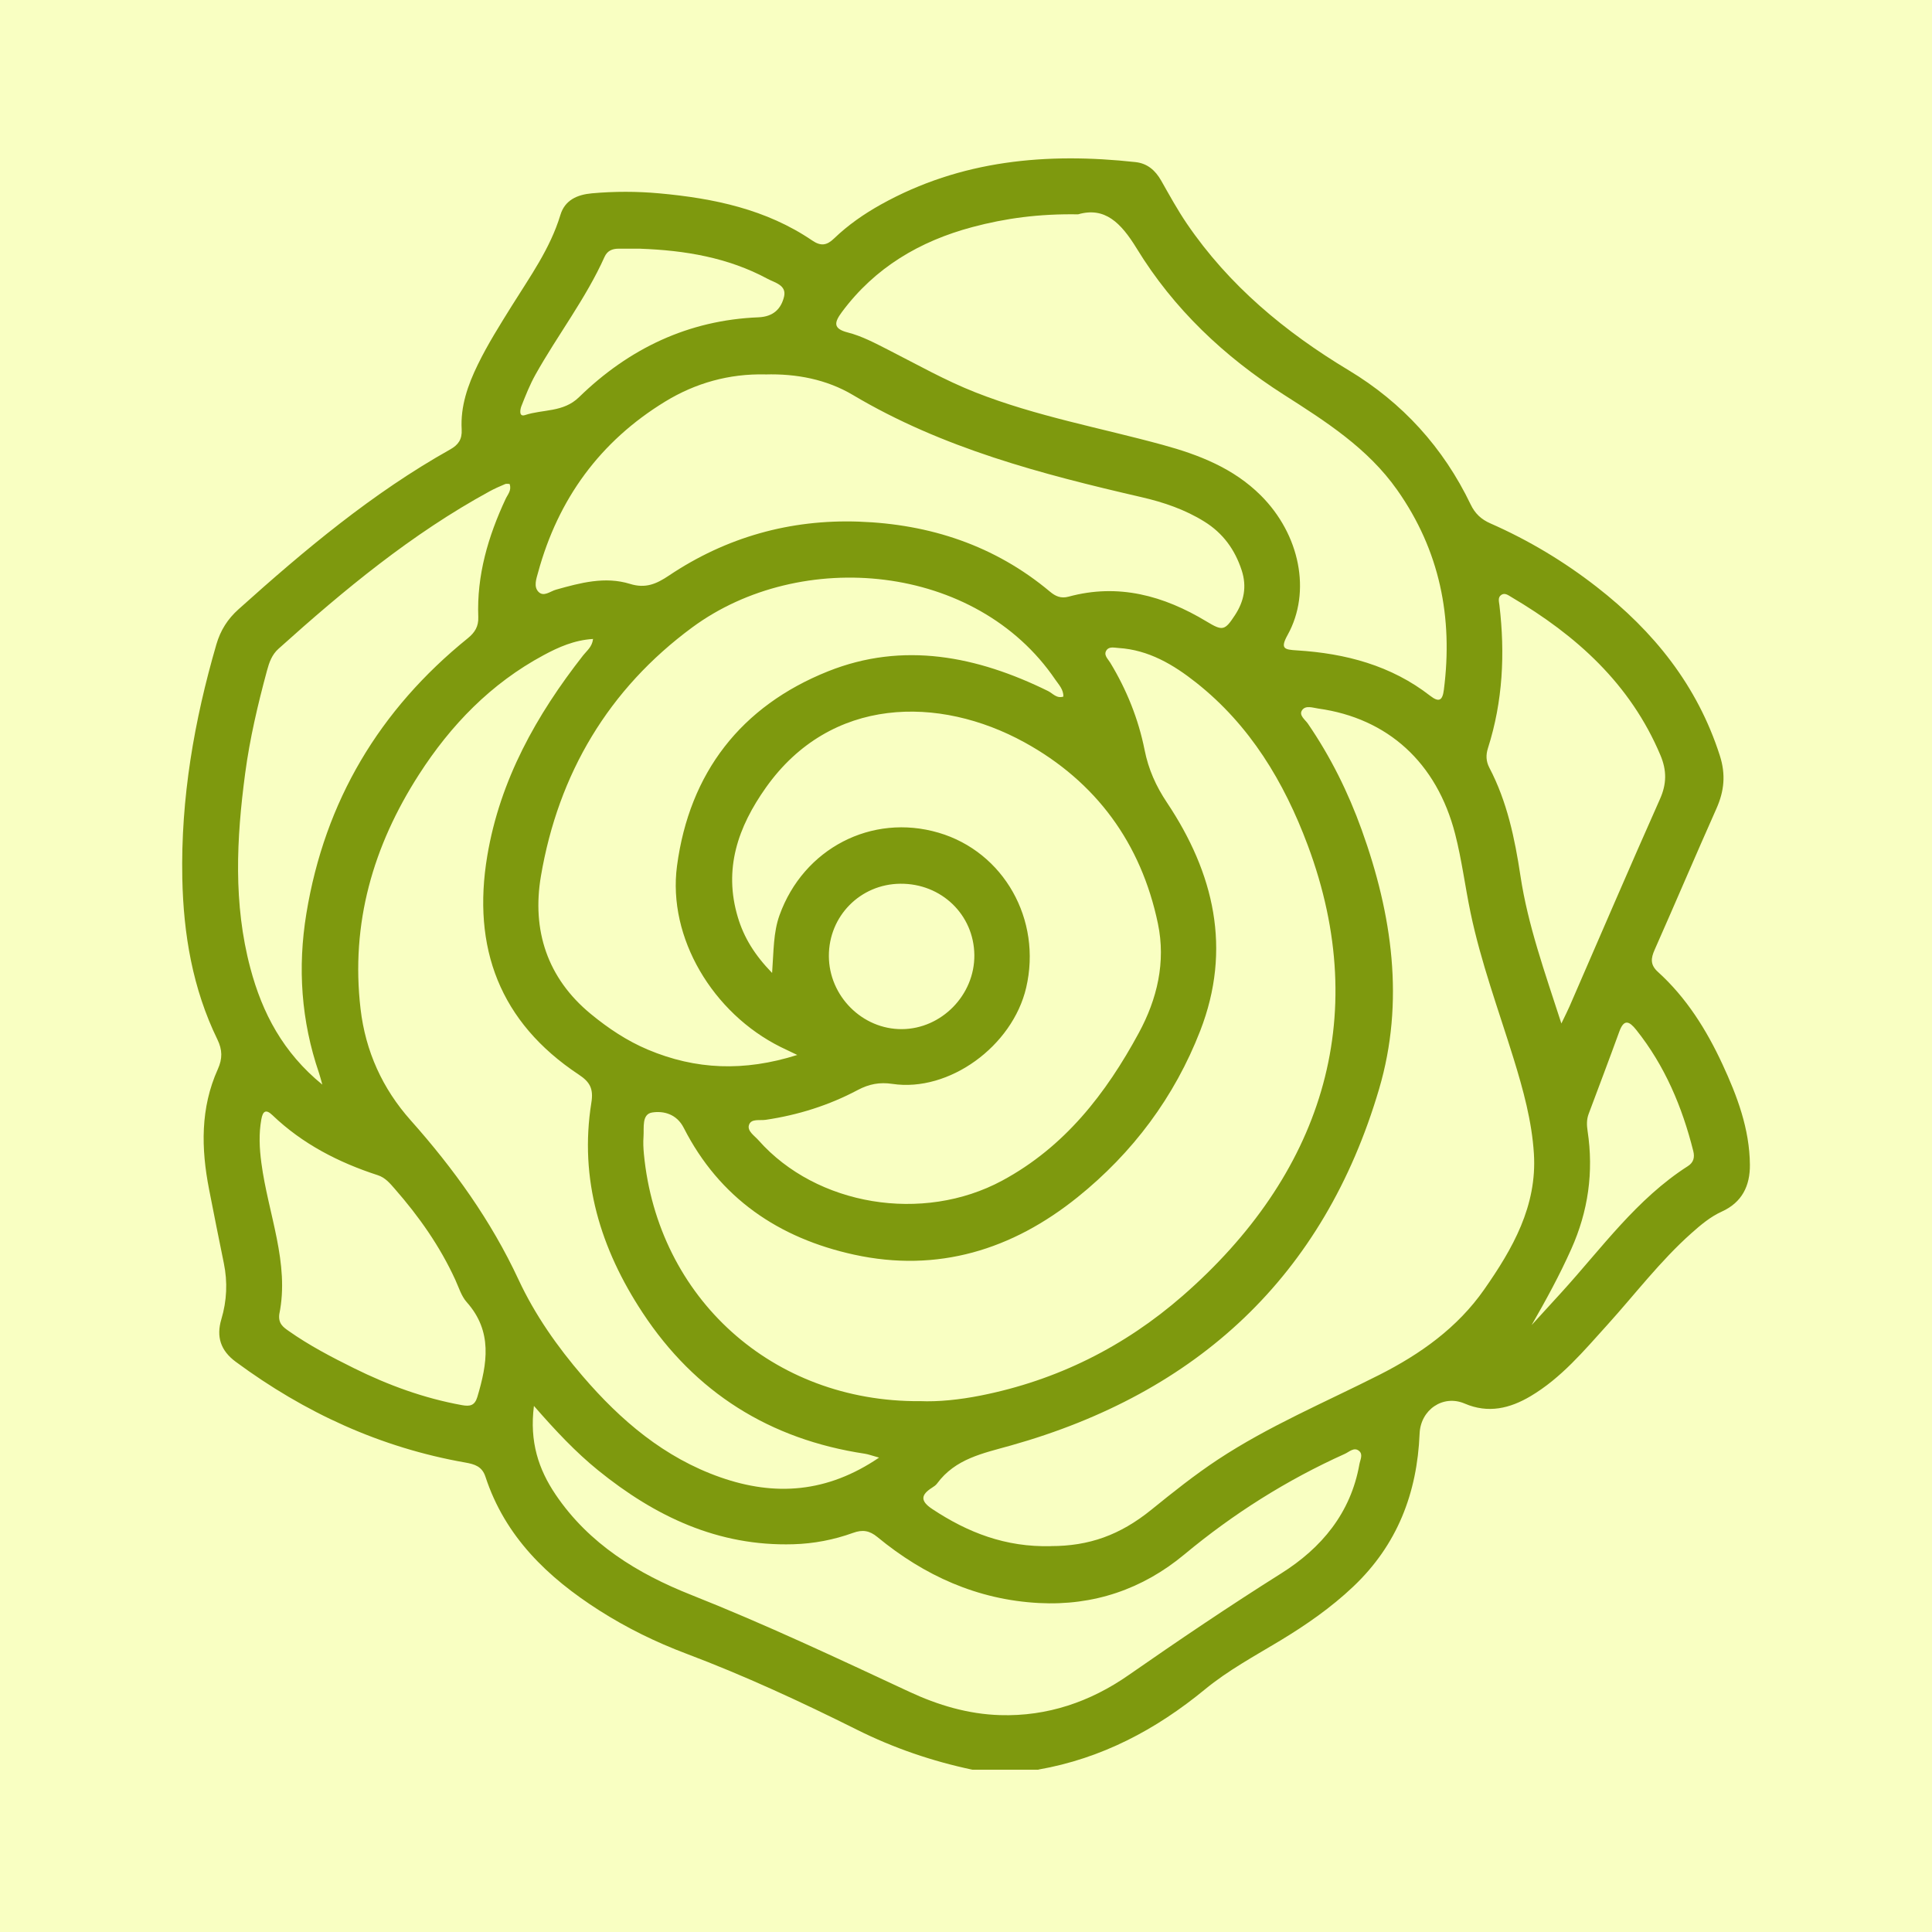
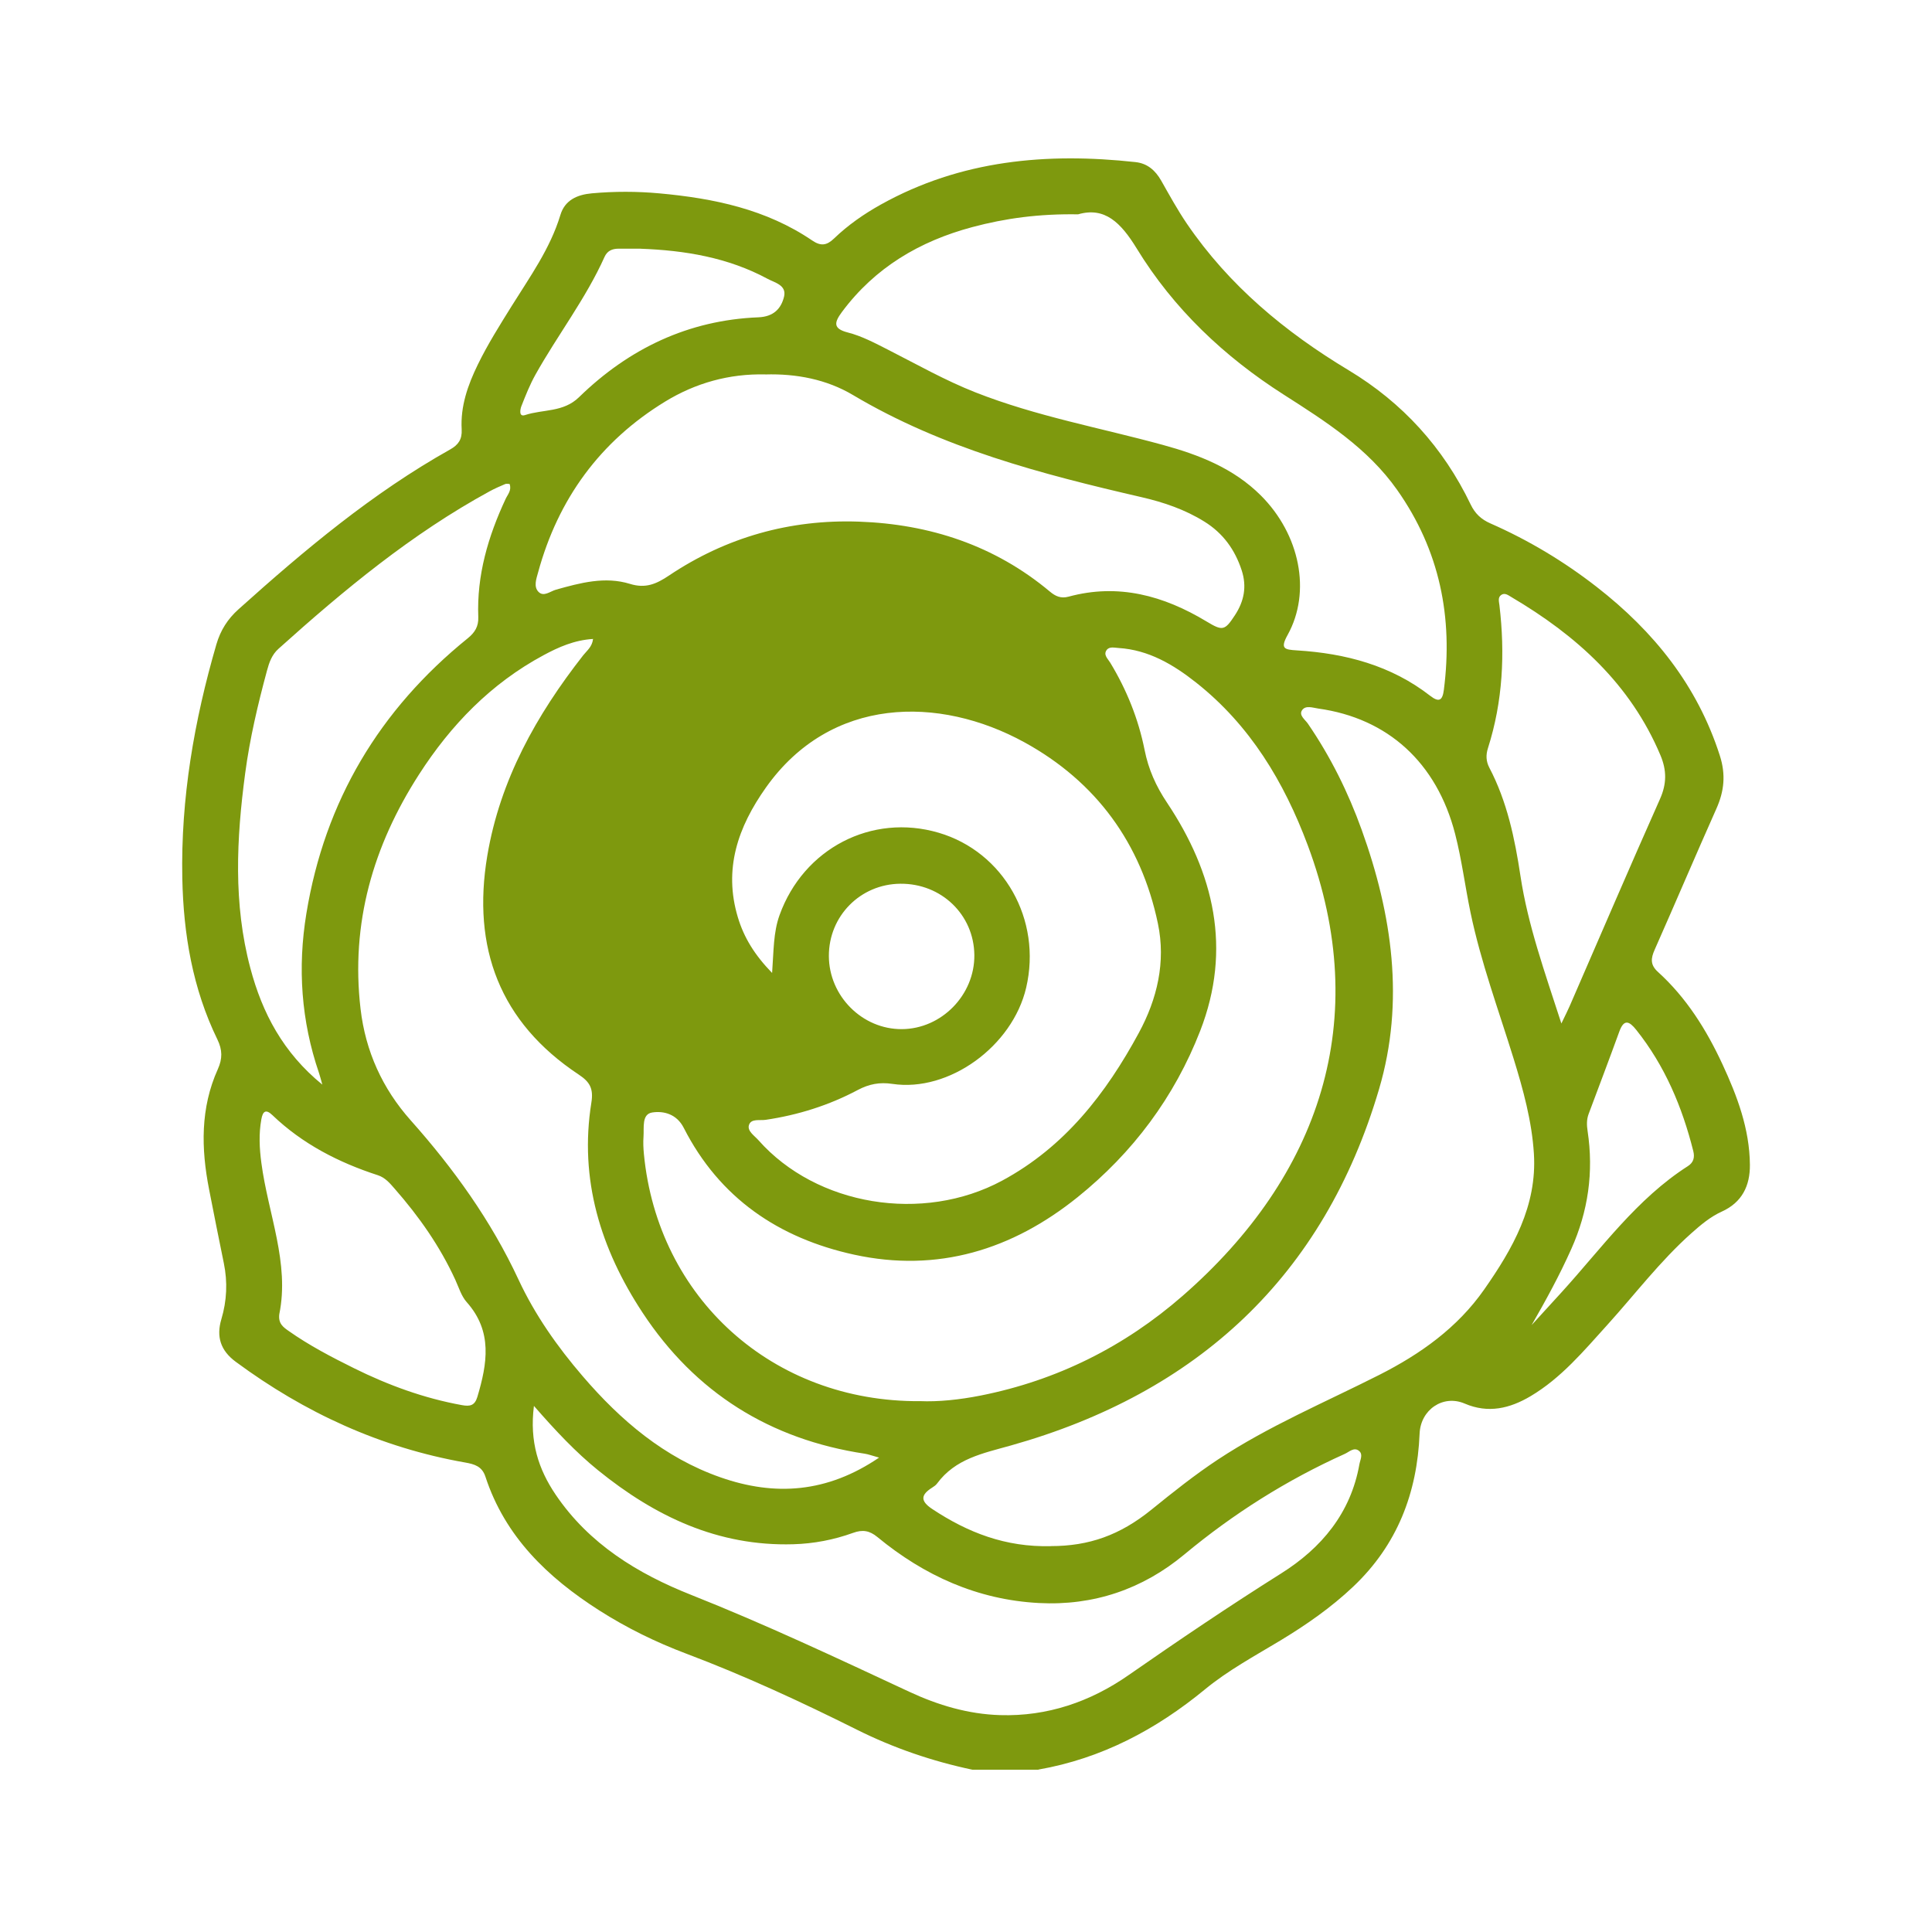
<svg xmlns="http://www.w3.org/2000/svg" viewBox="0 0 500 500">
  <defs>
    <style>
      .cls-1 {
        fill: #f9ffc2;
      }

      .cls-1, .cls-2 {
        stroke-width: 0px;
      }

      .cls-2 {
        fill: #7e990e;
      }
    </style>
  </defs>
  <g id="Fundos">
-     <rect class="cls-1" x="-1070" y="-4732" width="2112" height="6805" />
-   </g>
+     </g>
  <g id="_Ícones" data-name="Ícones">
    <g id="Rosa">
-       <path class="cls-2" d="M268.75,458h-17.09c-10.39-2.2-20.37-5.6-29.88-10.35-14.44-7.21-29.07-13.99-44.19-19.69-7.88-2.97-15.43-6.67-22.54-11.21-13.33-8.52-24.34-19.06-29.42-34.58-.88-2.69-2.82-3.24-5.23-3.67-21.91-3.85-41.55-12.89-59.39-26.07-3.92-2.89-5.08-6.48-3.72-11.03,1.42-4.77,1.64-9.58.64-14.47-1.3-6.37-2.58-12.74-3.82-19.12-2.07-10.57-2.27-21.05,2.26-31.1,1.23-2.73,1.2-5-.1-7.68-6.42-13.17-8.8-27.26-9.09-41.77-.41-20.65,3.07-40.74,8.82-60.5,1.07-3.66,2.92-6.57,5.75-9.1,17.08-15.34,34.62-30.05,54.75-41.34,2.12-1.19,3.12-2.62,2.98-5.19-.34-5.98,1.59-11.48,4.18-16.78,2.56-5.25,5.67-10.18,8.75-15.13,4.72-7.58,9.98-14.86,12.62-23.59,1.16-3.84,4.32-5.25,8.16-5.6,5.83-.52,11.63-.52,17.45.01,14.05,1.28,27.64,4.1,39.56,12.2,2.26,1.54,3.79,1.27,5.65-.52,3.63-3.49,7.76-6.36,12.16-8.81,20.65-11.49,42.88-13.47,65.86-10.96,3.08.34,5.13,2.14,6.64,4.79,2.14,3.77,4.23,7.59,6.66,11.16,10.9,15.99,25.38,28.01,41.86,37.92,13.93,8.38,24.51,20.02,31.57,34.73,1.13,2.36,2.73,3.86,5.1,4.9,9.85,4.33,19.03,9.83,27.52,16.44,14.78,11.5,26.06,25.52,31.87,43.66,1.57,4.89,1.14,9.19-.89,13.73-5.41,12.14-10.6,24.37-15.98,36.51-1,2.25-1.17,3.91.85,5.74,7.36,6.67,12.53,14.93,16.67,23.84,3.84,8.27,7.05,16.78,7.13,26.07.05,5.44-2.03,9.74-7.26,12.11-3,1.36-5.48,3.47-7.92,5.64-8.03,7.16-14.52,15.73-21.7,23.67-6.09,6.73-11.94,13.76-19.88,18.47-5.35,3.17-10.95,4.54-17.06,1.91-5.6-2.4-11.41,1.6-11.66,7.78-.63,15.39-5.78,28.8-17.17,39.59-5.75,5.45-12.19,9.92-18.93,13.99-6.61,3.99-13.45,7.67-19.44,12.6-12.68,10.44-26.77,17.9-43.09,20.76ZM238.09,362.61c4.7.21,10.22-.36,15.68-1.44,19.74-3.91,37.22-12.65,52.3-25.81,35.53-31,49.25-71.44,32.37-116.62-6.12-16.38-14.93-31.05-28.86-42.07-5.89-4.66-12.3-8.48-20.11-8.97-1.06-.07-2.38-.43-3.07.53-.91,1.25.32,2.27.92,3.26,4.26,7.02,7.3,14.58,8.9,22.59,1,5.04,2.94,9.36,5.79,13.63,12.19,18.25,16.83,37.88,8.61,59.05-6.66,17.15-17.46,31.59-31.75,43.08-16.89,13.59-36.19,19.59-57.81,14.87-19.51-4.26-34.84-14.63-44.11-32.83-1.81-3.55-5.16-4.43-8.15-3.97-2.77.43-2.09,3.92-2.26,6.26-.11,1.48-.04,2.99.1,4.47,3.58,37.3,33.3,64.24,71.45,63.98ZM271.97,400.13c9.86,0,17.86-2.82,26.01-9.42,5.58-4.52,11.19-9,17.2-12.97,13.19-8.7,27.72-14.81,41.74-21.9,10.67-5.4,20.26-12.21,27.18-22.11,7.37-10.54,13.72-21.62,12.87-35.18-.53-8.43-2.77-16.54-5.25-24.58-3.88-12.55-8.46-24.9-11.15-37.8-1.41-6.76-2.26-13.65-3.98-20.33-4.75-18.48-17.44-29.97-35.44-32.47-1.4-.2-3.28-.92-4.19.45-.86,1.3.8,2.42,1.52,3.46,5.86,8.55,10.43,17.77,13.93,27.5,7.89,21.9,11.16,44.43,4.5,67.04-14.28,48.49-47.04,78.69-95.26,92.26-7.32,2.06-14.37,3.4-19.15,9.87-.31.42-.79.75-1.25,1.04-2.99,1.89-3.11,3.48.04,5.56,9.15,6.06,18.94,9.9,30.68,9.59ZM199.82,251.79c.42-5.73.31-10.46,1.92-14.94,6.21-17.26,23.85-26.43,41.18-21.34,16.86,4.96,26.77,22.5,22.65,40.11-3.55,15.16-19.98,27.09-34.62,24.89-3.31-.5-6.07.05-8.94,1.57-7.48,3.98-15.47,6.49-23.85,7.73-1.55.23-3.78-.39-4.33,1.35-.49,1.56,1.42,2.75,2.46,3.93,15.04,16.99,42.54,21.51,63.06,10.46,16.17-8.71,26.86-22.51,35.37-38.23,4.77-8.8,7.02-18.36,4.95-28.28-4.34-20.81-16.01-36.74-34.53-46.92-22.13-12.15-50.16-11.94-66.91,11.68-7.25,10.23-11.04,21.08-7.27,33.61,1.57,5.23,4.33,9.73,8.86,14.39ZM227.48,377.22c-1.87-.52-2.76-.86-3.67-1-24.56-3.7-43.91-15.82-57.53-36.53-10.82-16.44-16.43-34.46-13.23-54.36.58-3.63-.42-5.34-3.26-7.22-20.48-13.57-27.67-32.86-23.68-56.64,3.3-19.63,12.71-36.42,24.82-51.88.94-1.19,2.32-2.18,2.55-4.23-4.86.3-8.92,2.11-12.82,4.21-13.59,7.31-23.99,18.05-32.24,30.89-11.87,18.46-17.69,38.52-15.11,60.63,1.28,10.99,5.67,20.64,12.97,28.84,11.15,12.53,20.81,25.97,27.92,41.25,4.25,9.13,10.06,17.37,16.61,24.99,9.83,11.45,21.13,21.08,35.64,26.16,14.1,4.94,27.61,4.03,41.05-5.1ZM279.07,55.47c-10.18-.17-18.89,1.02-27.43,3.3-13.62,3.64-25.19,10.46-33.74,21.96-1.98,2.67-2.41,4.31,1.49,5.31,3.68.94,7.05,2.75,10.44,4.47,7.48,3.8,14.77,7.95,22.63,11.04,15.72,6.19,32.29,9.16,48.48,13.59,9.36,2.56,18.27,6.02,25.35,13.07,10.1,10.07,13.15,24.94,6.94,36.12-2,3.61-.79,3.79,2.44,3.99,12.53.78,24.34,3.88,34.46,11.75,2.3,1.79,3.19,1.21,3.54-1.54,2.41-18.75-1.06-36.09-12.08-51.73-7.63-10.83-18.48-17.72-29.36-24.67-15.41-9.83-28.51-22.23-38.04-37.81-4.12-6.73-8.28-10.82-15.12-8.87ZM198.05,96.9c-9.34-.22-18.05,2.22-25.93,7.04-16.83,10.29-27.67,25.18-32.86,44.19-.46,1.68-1.21,3.69.1,5.04,1.35,1.38,3.03-.14,4.52-.56,6.3-1.77,12.7-3.5,19.16-1.5,4.04,1.26,6.85.01,10.06-2.14,14.85-9.96,31.42-14.6,49.19-13.97,18.33.65,35.13,6.14,49.43,18.11,1.41,1.18,2.82,1.85,4.81,1.31,12.9-3.51,24.63-.27,35.71,6.41,4.16,2.51,4.72,2.42,7.36-1.62,2.36-3.6,3.12-7.39,1.75-11.6-1.75-5.37-4.84-9.63-9.66-12.62-5.01-3.12-10.53-5-16.21-6.31-25.92-5.98-51.54-12.66-74.74-26.45-6.79-4.04-14.66-5.56-22.69-5.32ZM206.33,273.02c-2.13-1.02-3.22-1.53-4.3-2.06-17.55-8.73-29.29-28.29-26.82-46.86,3.21-24.11,16.57-41.36,39.08-50.36,19.47-7.78,38.6-3.92,56.93,5.09,1.24.61,2.24,2.03,3.99,1.44.02-1.86-1.18-3.05-2.08-4.36-20.51-30.2-65.9-34.23-93.99-13.53-21.64,15.95-34.65,37.87-39.15,64.36-2.37,13.95,1.6,26.38,12.93,35.69,4.51,3.71,9.36,6.95,14.78,9.23,12.32,5.18,24.82,5.73,38.61,1.37ZM138.18,363.86c-1.18,9.28,1.21,16.43,5.62,22.95,8.63,12.76,21.24,20.47,35.11,25.96,19.17,7.6,37.78,16.38,56.44,25.07,7.4,3.45,15.21,5.78,23.46,6.03,12.24.38,23.39-3.47,33.22-10.32,13.01-9.05,26.12-17.91,39.55-26.36,10.41-6.55,17.99-15.59,20.23-28.23.21-1.17,1-2.55-.07-3.45-1.3-1.1-2.54.23-3.7.75-15.04,6.77-28.83,15.47-41.54,26.04-10.82,9-23.52,13.31-37.66,12.56-15.85-.84-29.63-7.07-41.76-17.07-2.04-1.68-3.84-1.98-6.29-1.09-4.99,1.8-10.17,2.8-15.5,2.95-19.48.57-35.8-7.22-50.53-19.16-5.78-4.69-10.88-10.11-16.59-16.65ZM131.88,125.25c-.38,0-.81-.12-1.13.02-1.37.58-2.74,1.17-4.05,1.89-20.14,10.99-37.66,25.49-54.62,40.74-1.73,1.55-2.41,3.54-2.98,5.64-2.37,8.76-4.45,17.59-5.65,26.6-2.25,16.88-3.1,33.72,1.34,50.41,3.09,11.63,8.48,21.88,18.63,30.15-.43-1.51-.61-2.26-.86-3-4.62-13.48-5.57-27.28-3.27-41.28,4.77-29.09,18.9-52.74,41.76-71.23,1.84-1.49,2.82-3.06,2.73-5.49-.42-10.82,2.55-20.88,7.07-30.57.54-1.16,1.61-2.23,1.04-3.86ZM404.08,264.88c1.1-2.29,1.65-3.35,2.12-4.44,7.79-17.9,15.47-35.84,23.41-53.67,1.75-3.93,1.75-7.41.12-11.29-7.78-18.49-21.78-31.06-38.62-40.98-.8-.47-1.68-1.18-2.61-.52-.91.65-.56,1.71-.45,2.64,1.48,12.52.89,24.89-2.96,36.97-.58,1.8-.51,3.44.35,5.09,4.6,8.78,6.59,18.31,8.05,27.99,1.93,12.77,6.27,24.84,10.59,38.2ZM72.28,340.11c-.31,2.45,1.05,3.37,2.41,4.33,5.33,3.76,11.11,6.77,16.92,9.65,8.88,4.4,18.15,7.79,27.96,9.56,2.06.37,3.29.13,3.97-2.13,2.56-8.59,4.01-16.93-2.75-24.52-1.39-1.56-2.05-3.8-2.95-5.77-3.98-8.7-9.42-16.42-15.7-23.59-1.25-1.43-2.45-2.88-4.37-3.5-10.16-3.3-19.49-8.09-27.28-15.55-1.73-1.66-2.49-.94-2.85,1.06-.69,3.77-.5,7.52,0,11.3,1.74,13.19,7.35,25.93,4.64,39.16ZM165.76,64.36c-1.9,0-3.79,0-5.69,0-1.62,0-2.9.54-3.61,2.11-4.85,10.81-12.13,20.2-17.88,30.48-1.45,2.59-2.55,5.38-3.64,8.15-.32.83-.73,2.87.94,2.32,4.64-1.54,9.89-.65,13.97-4.63,12.88-12.55,28.26-19.94,46.42-20.67,3.88-.16,5.87-2.18,6.64-5.34.72-3-2.43-3.63-4.26-4.62-10.24-5.52-21.41-7.37-32.89-7.79ZM214.51,247.41c.03,10.37,8.65,19,18.91,18.93,10.25-.07,18.83-8.84,18.74-19.15-.09-10.44-8.52-18.58-19.16-18.48-10.34.09-18.52,8.37-18.49,18.71ZM396.32,343c2.62-2.87,5.24-5.73,7.85-8.6,10.37-11.4,19.4-24.13,32.67-32.62,1.45-.93,1.79-2.25,1.38-3.88-2.87-11.43-7.35-22.08-14.76-31.37-1.78-2.23-3.17-2.93-4.39.46-2.59,7.13-5.28,14.22-7.94,21.32-.54,1.45-.49,2.91-.26,4.41,1.6,10.6.16,20.75-4.23,30.54-3.03,6.78-6.57,13.26-10.31,19.76Z" />
+       <path class="cls-2" d="M268.75,458h-17.09c-10.39-2.2-20.37-5.6-29.88-10.35-14.44-7.21-29.07-13.99-44.19-19.69-7.88-2.97-15.43-6.67-22.54-11.21-13.33-8.52-24.34-19.06-29.42-34.58-.88-2.69-2.82-3.24-5.23-3.67-21.91-3.85-41.55-12.89-59.39-26.07-3.92-2.89-5.08-6.48-3.72-11.03,1.42-4.77,1.64-9.58.64-14.47-1.3-6.37-2.58-12.74-3.82-19.12-2.07-10.57-2.27-21.05,2.26-31.1,1.23-2.73,1.2-5-.1-7.68-6.42-13.17-8.8-27.26-9.09-41.77-.41-20.65,3.07-40.74,8.82-60.5,1.07-3.66,2.92-6.57,5.75-9.1,17.08-15.34,34.62-30.05,54.75-41.34,2.12-1.19,3.12-2.62,2.98-5.19-.34-5.98,1.59-11.48,4.18-16.78,2.56-5.25,5.67-10.18,8.75-15.13,4.72-7.58,9.98-14.86,12.62-23.59,1.16-3.84,4.32-5.25,8.16-5.6,5.83-.52,11.63-.52,17.45.01,14.05,1.28,27.64,4.1,39.56,12.2,2.26,1.54,3.79,1.27,5.65-.52,3.63-3.49,7.76-6.36,12.16-8.81,20.65-11.49,42.88-13.47,65.86-10.96,3.08.34,5.13,2.14,6.64,4.79,2.14,3.77,4.23,7.59,6.66,11.16,10.9,15.99,25.38,28.01,41.86,37.92,13.93,8.38,24.51,20.02,31.57,34.73,1.13,2.36,2.73,3.86,5.1,4.9,9.85,4.33,19.03,9.83,27.52,16.44,14.78,11.5,26.06,25.52,31.87,43.66,1.57,4.89,1.14,9.19-.89,13.73-5.41,12.14-10.6,24.37-15.98,36.51-1,2.25-1.17,3.91.85,5.74,7.36,6.67,12.53,14.93,16.67,23.84,3.84,8.27,7.05,16.78,7.13,26.07.05,5.44-2.03,9.74-7.26,12.11-3,1.36-5.48,3.47-7.92,5.64-8.03,7.16-14.52,15.73-21.7,23.67-6.09,6.73-11.94,13.76-19.88,18.47-5.35,3.17-10.95,4.54-17.06,1.91-5.6-2.4-11.41,1.6-11.66,7.78-.63,15.39-5.78,28.8-17.17,39.59-5.75,5.45-12.19,9.92-18.93,13.99-6.61,3.99-13.45,7.67-19.44,12.6-12.68,10.44-26.77,17.9-43.09,20.76ZM238.09,362.61c4.7.21,10.22-.36,15.68-1.44,19.74-3.91,37.22-12.65,52.3-25.81,35.53-31,49.25-71.44,32.37-116.62-6.12-16.38-14.93-31.05-28.86-42.07-5.89-4.66-12.3-8.48-20.11-8.97-1.06-.07-2.38-.43-3.07.53-.91,1.25.32,2.27.92,3.26,4.26,7.02,7.3,14.58,8.9,22.59,1,5.04,2.94,9.36,5.79,13.63,12.19,18.25,16.83,37.88,8.61,59.05-6.66,17.15-17.46,31.59-31.75,43.08-16.89,13.59-36.19,19.59-57.81,14.87-19.51-4.26-34.84-14.63-44.11-32.83-1.81-3.55-5.16-4.43-8.15-3.97-2.77.43-2.09,3.92-2.26,6.26-.11,1.48-.04,2.99.1,4.47,3.58,37.3,33.3,64.24,71.45,63.98ZM271.97,400.13c9.86,0,17.86-2.82,26.01-9.42,5.58-4.52,11.19-9,17.2-12.97,13.19-8.7,27.72-14.81,41.74-21.9,10.67-5.4,20.26-12.21,27.18-22.11,7.37-10.54,13.72-21.62,12.87-35.18-.53-8.43-2.77-16.54-5.25-24.58-3.88-12.55-8.46-24.9-11.15-37.8-1.41-6.76-2.26-13.65-3.98-20.33-4.75-18.48-17.44-29.97-35.44-32.47-1.4-.2-3.28-.92-4.19.45-.86,1.3.8,2.42,1.52,3.46,5.86,8.55,10.43,17.77,13.93,27.5,7.89,21.9,11.16,44.43,4.5,67.04-14.28,48.49-47.04,78.69-95.26,92.26-7.32,2.06-14.37,3.4-19.15,9.87-.31.42-.79.75-1.25,1.04-2.99,1.89-3.11,3.48.04,5.56,9.15,6.06,18.94,9.9,30.68,9.59ZM199.82,251.79c.42-5.73.31-10.46,1.92-14.94,6.21-17.26,23.85-26.43,41.18-21.34,16.86,4.96,26.77,22.5,22.65,40.11-3.55,15.16-19.98,27.09-34.62,24.89-3.31-.5-6.07.05-8.94,1.57-7.48,3.98-15.47,6.49-23.85,7.73-1.55.23-3.78-.39-4.33,1.35-.49,1.56,1.42,2.75,2.46,3.93,15.04,16.99,42.54,21.51,63.06,10.46,16.17-8.71,26.86-22.51,35.37-38.23,4.77-8.8,7.02-18.36,4.95-28.28-4.34-20.81-16.01-36.74-34.53-46.92-22.13-12.15-50.16-11.94-66.91,11.68-7.25,10.23-11.04,21.08-7.27,33.61,1.57,5.23,4.33,9.73,8.86,14.39ZM227.48,377.22c-1.87-.52-2.76-.86-3.67-1-24.56-3.7-43.91-15.82-57.53-36.53-10.82-16.44-16.43-34.46-13.23-54.36.58-3.63-.42-5.34-3.26-7.22-20.48-13.57-27.67-32.86-23.68-56.64,3.3-19.63,12.71-36.42,24.82-51.88.94-1.19,2.32-2.18,2.55-4.23-4.86.3-8.92,2.11-12.82,4.21-13.59,7.31-23.99,18.05-32.24,30.89-11.87,18.46-17.69,38.52-15.11,60.63,1.28,10.99,5.67,20.64,12.97,28.84,11.15,12.53,20.81,25.97,27.92,41.25,4.25,9.13,10.06,17.37,16.61,24.99,9.83,11.45,21.13,21.08,35.64,26.16,14.1,4.94,27.61,4.03,41.05-5.1ZM279.07,55.47c-10.18-.17-18.89,1.02-27.43,3.3-13.62,3.64-25.19,10.46-33.74,21.96-1.98,2.67-2.41,4.31,1.49,5.31,3.68.94,7.05,2.75,10.44,4.47,7.48,3.8,14.77,7.95,22.63,11.04,15.72,6.19,32.29,9.16,48.48,13.59,9.36,2.56,18.27,6.02,25.35,13.07,10.1,10.07,13.15,24.94,6.94,36.12-2,3.61-.79,3.79,2.44,3.99,12.53.78,24.34,3.88,34.46,11.75,2.3,1.79,3.19,1.21,3.54-1.54,2.41-18.75-1.06-36.09-12.08-51.73-7.63-10.83-18.48-17.72-29.36-24.67-15.41-9.83-28.51-22.23-38.04-37.81-4.12-6.73-8.28-10.82-15.12-8.87ZM198.05,96.9c-9.34-.22-18.05,2.22-25.93,7.04-16.83,10.29-27.67,25.18-32.86,44.19-.46,1.68-1.21,3.69.1,5.04,1.35,1.38,3.03-.14,4.52-.56,6.3-1.77,12.7-3.5,19.16-1.5,4.04,1.26,6.85.01,10.06-2.14,14.85-9.96,31.42-14.6,49.19-13.97,18.33.65,35.13,6.14,49.43,18.11,1.41,1.18,2.82,1.85,4.81,1.31,12.9-3.51,24.63-.27,35.71,6.41,4.16,2.51,4.72,2.42,7.36-1.62,2.36-3.6,3.12-7.39,1.75-11.6-1.75-5.37-4.84-9.63-9.66-12.62-5.01-3.12-10.53-5-16.21-6.31-25.92-5.98-51.54-12.66-74.74-26.45-6.79-4.04-14.66-5.56-22.69-5.32ZM206.33,273.02ZM138.18,363.86c-1.18,9.28,1.21,16.43,5.62,22.95,8.63,12.76,21.24,20.47,35.11,25.96,19.17,7.6,37.78,16.38,56.44,25.07,7.4,3.45,15.21,5.78,23.46,6.03,12.24.38,23.39-3.47,33.22-10.32,13.01-9.05,26.12-17.91,39.55-26.36,10.41-6.55,17.99-15.59,20.23-28.23.21-1.17,1-2.55-.07-3.45-1.3-1.1-2.54.23-3.7.75-15.04,6.77-28.83,15.47-41.54,26.04-10.82,9-23.52,13.31-37.66,12.56-15.85-.84-29.63-7.07-41.76-17.07-2.04-1.68-3.84-1.98-6.29-1.09-4.99,1.8-10.17,2.8-15.5,2.95-19.48.57-35.8-7.22-50.53-19.16-5.78-4.69-10.88-10.11-16.59-16.65ZM131.88,125.25c-.38,0-.81-.12-1.13.02-1.37.58-2.74,1.17-4.05,1.89-20.14,10.99-37.66,25.49-54.62,40.74-1.73,1.55-2.41,3.54-2.98,5.64-2.37,8.76-4.45,17.59-5.65,26.6-2.25,16.88-3.1,33.72,1.34,50.41,3.09,11.63,8.48,21.88,18.63,30.15-.43-1.51-.61-2.26-.86-3-4.62-13.48-5.57-27.28-3.27-41.28,4.77-29.09,18.9-52.74,41.76-71.23,1.84-1.49,2.82-3.06,2.73-5.49-.42-10.82,2.55-20.88,7.07-30.57.54-1.16,1.61-2.23,1.04-3.86ZM404.08,264.88c1.1-2.29,1.65-3.35,2.12-4.44,7.79-17.9,15.47-35.84,23.41-53.67,1.75-3.93,1.75-7.41.12-11.29-7.78-18.49-21.78-31.06-38.62-40.98-.8-.47-1.68-1.18-2.61-.52-.91.65-.56,1.71-.45,2.64,1.48,12.52.89,24.89-2.96,36.97-.58,1.8-.51,3.44.35,5.09,4.6,8.78,6.59,18.31,8.05,27.99,1.93,12.77,6.27,24.84,10.59,38.2ZM72.28,340.11c-.31,2.45,1.05,3.37,2.41,4.33,5.33,3.76,11.11,6.77,16.92,9.65,8.88,4.4,18.15,7.79,27.96,9.56,2.06.37,3.29.13,3.97-2.13,2.56-8.59,4.01-16.93-2.75-24.52-1.39-1.56-2.05-3.8-2.95-5.77-3.98-8.7-9.42-16.42-15.7-23.59-1.25-1.43-2.45-2.88-4.37-3.5-10.16-3.3-19.49-8.09-27.28-15.55-1.73-1.66-2.49-.94-2.85,1.06-.69,3.77-.5,7.52,0,11.3,1.74,13.19,7.35,25.93,4.64,39.16ZM165.76,64.36c-1.9,0-3.79,0-5.69,0-1.62,0-2.9.54-3.61,2.11-4.85,10.81-12.13,20.2-17.88,30.48-1.45,2.59-2.55,5.38-3.64,8.15-.32.83-.73,2.87.94,2.32,4.64-1.54,9.89-.65,13.97-4.63,12.88-12.55,28.26-19.94,46.42-20.67,3.88-.16,5.87-2.18,6.64-5.34.72-3-2.43-3.63-4.26-4.62-10.24-5.52-21.41-7.37-32.89-7.79ZM214.51,247.41c.03,10.37,8.65,19,18.91,18.93,10.25-.07,18.83-8.84,18.74-19.15-.09-10.44-8.52-18.58-19.16-18.48-10.34.09-18.52,8.37-18.49,18.71ZM396.32,343c2.62-2.87,5.24-5.73,7.85-8.6,10.37-11.4,19.4-24.13,32.67-32.62,1.45-.93,1.79-2.25,1.38-3.88-2.87-11.43-7.35-22.08-14.76-31.37-1.78-2.23-3.17-2.93-4.39.46-2.59,7.13-5.28,14.22-7.94,21.32-.54,1.45-.49,2.91-.26,4.41,1.6,10.6.16,20.75-4.23,30.54-3.03,6.78-6.57,13.26-10.31,19.76Z" />
    </g>
  </g>
</svg>